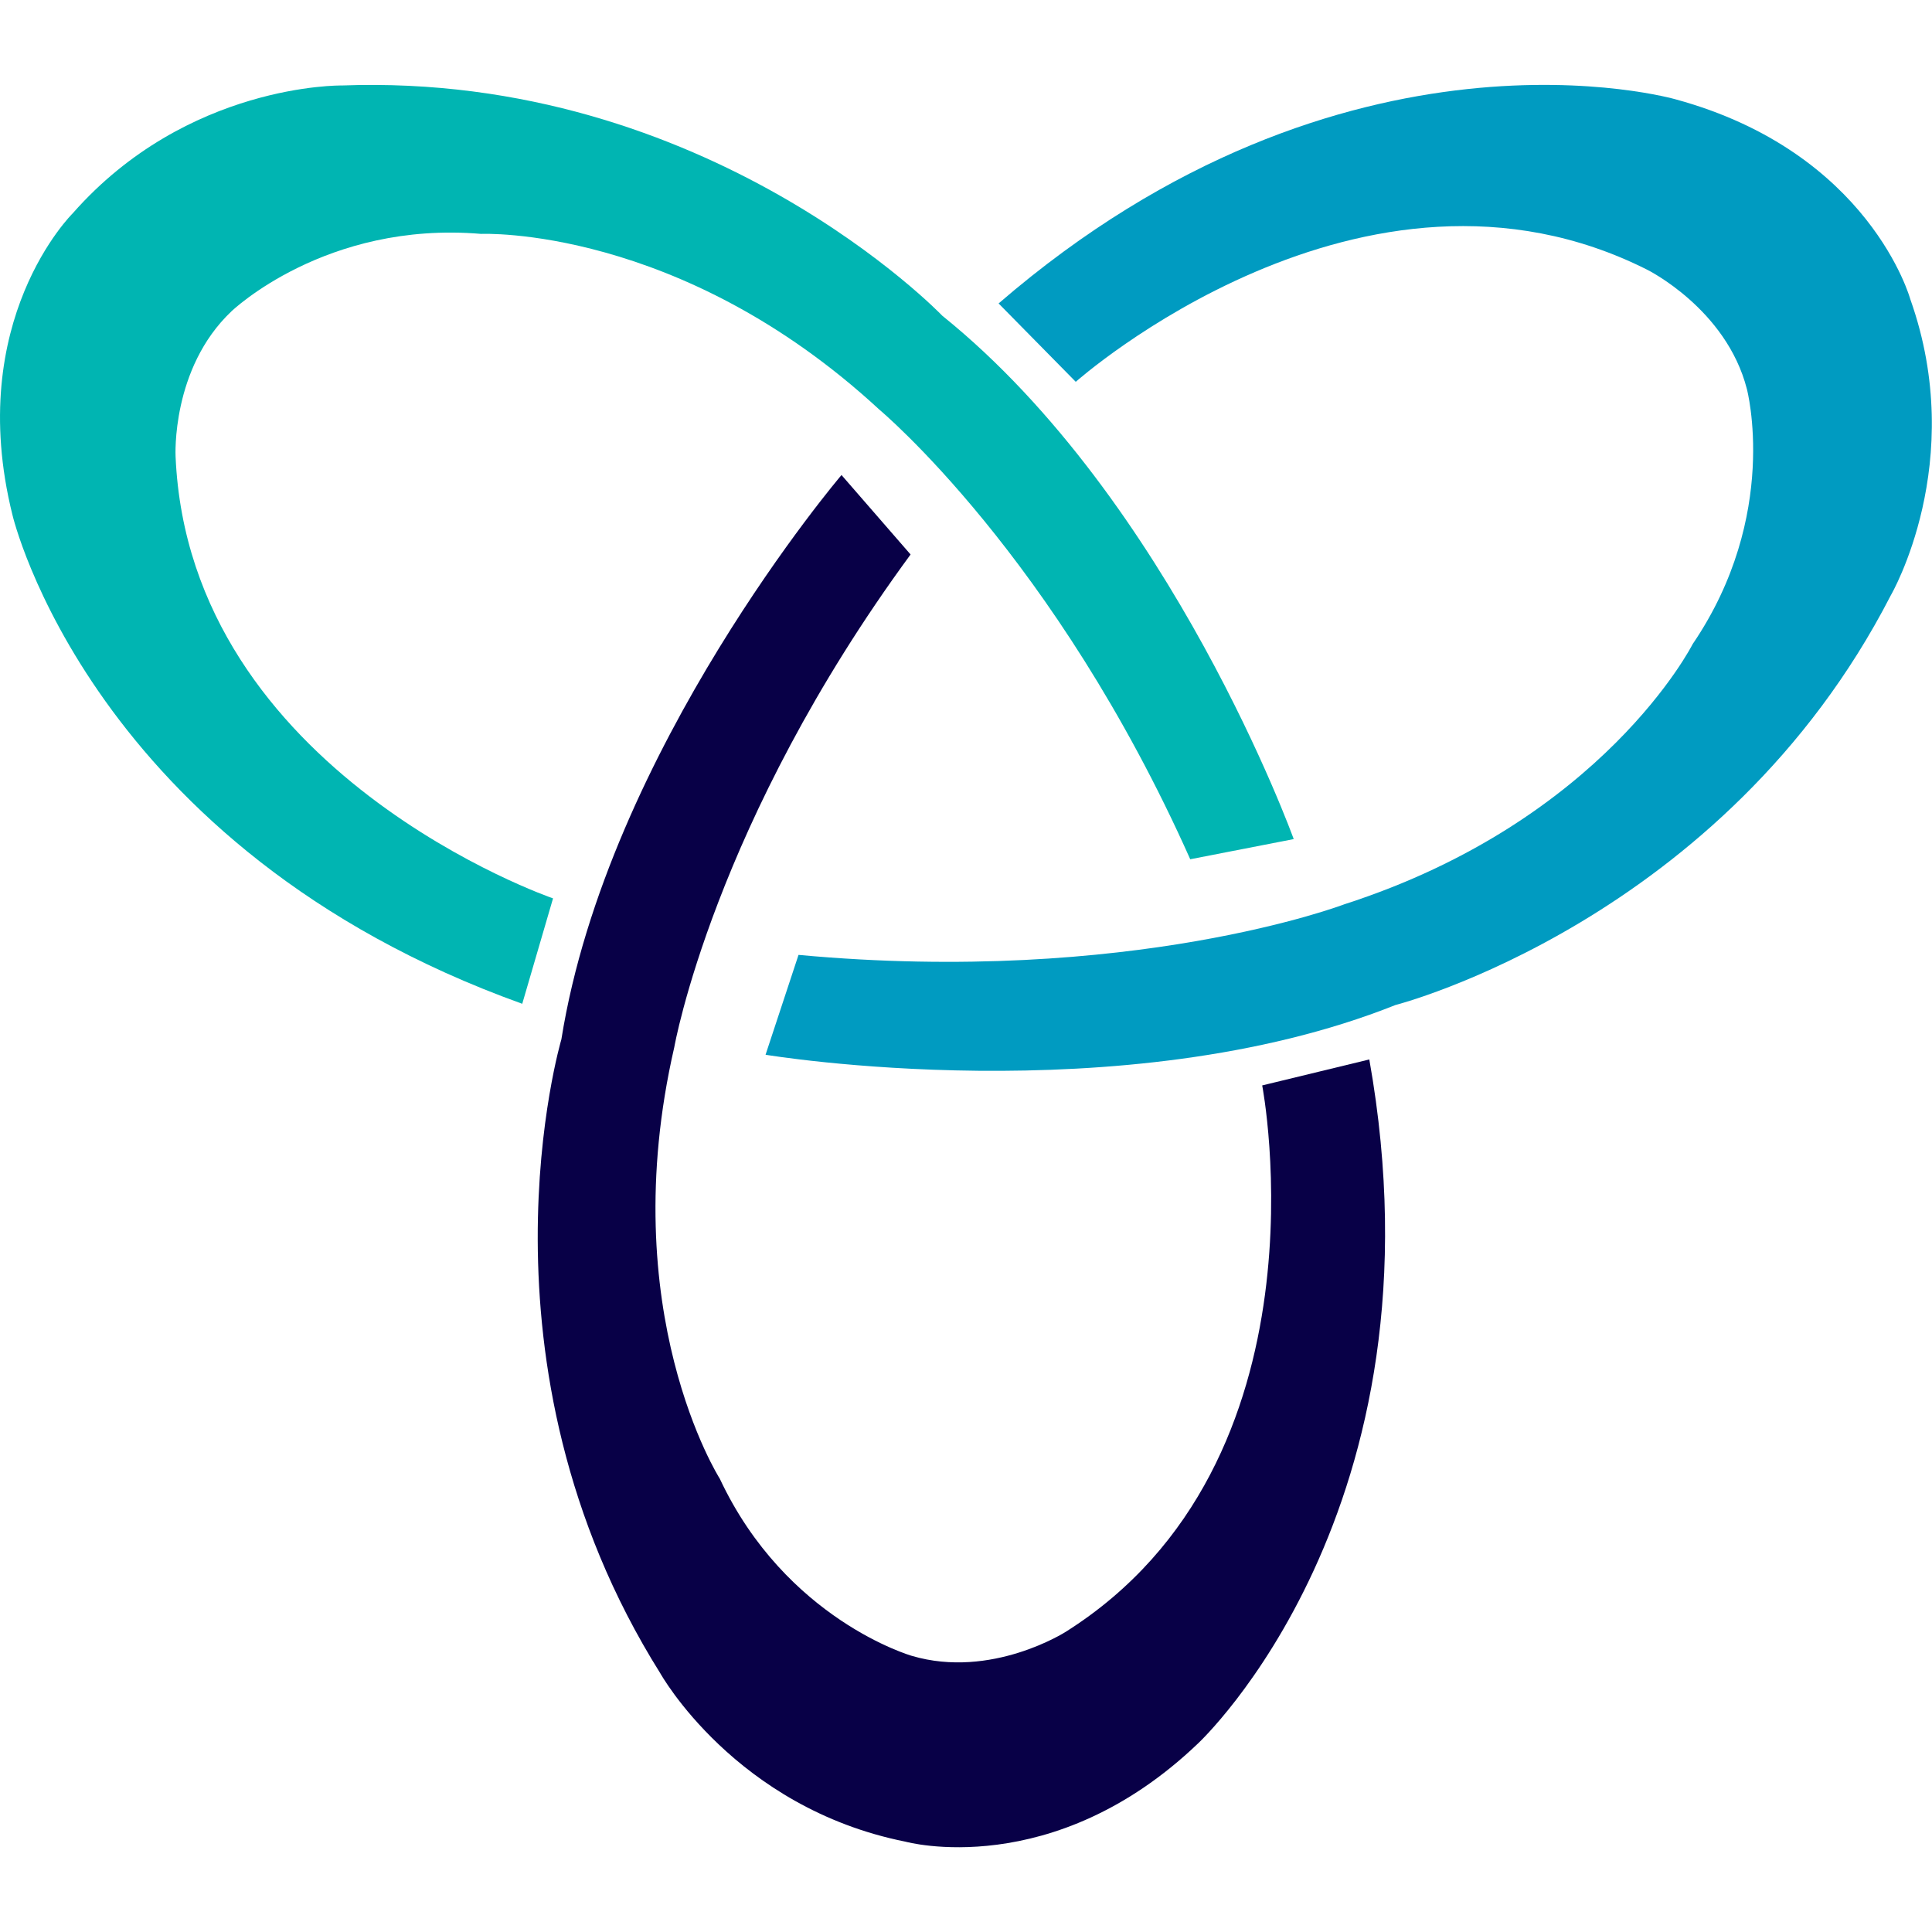
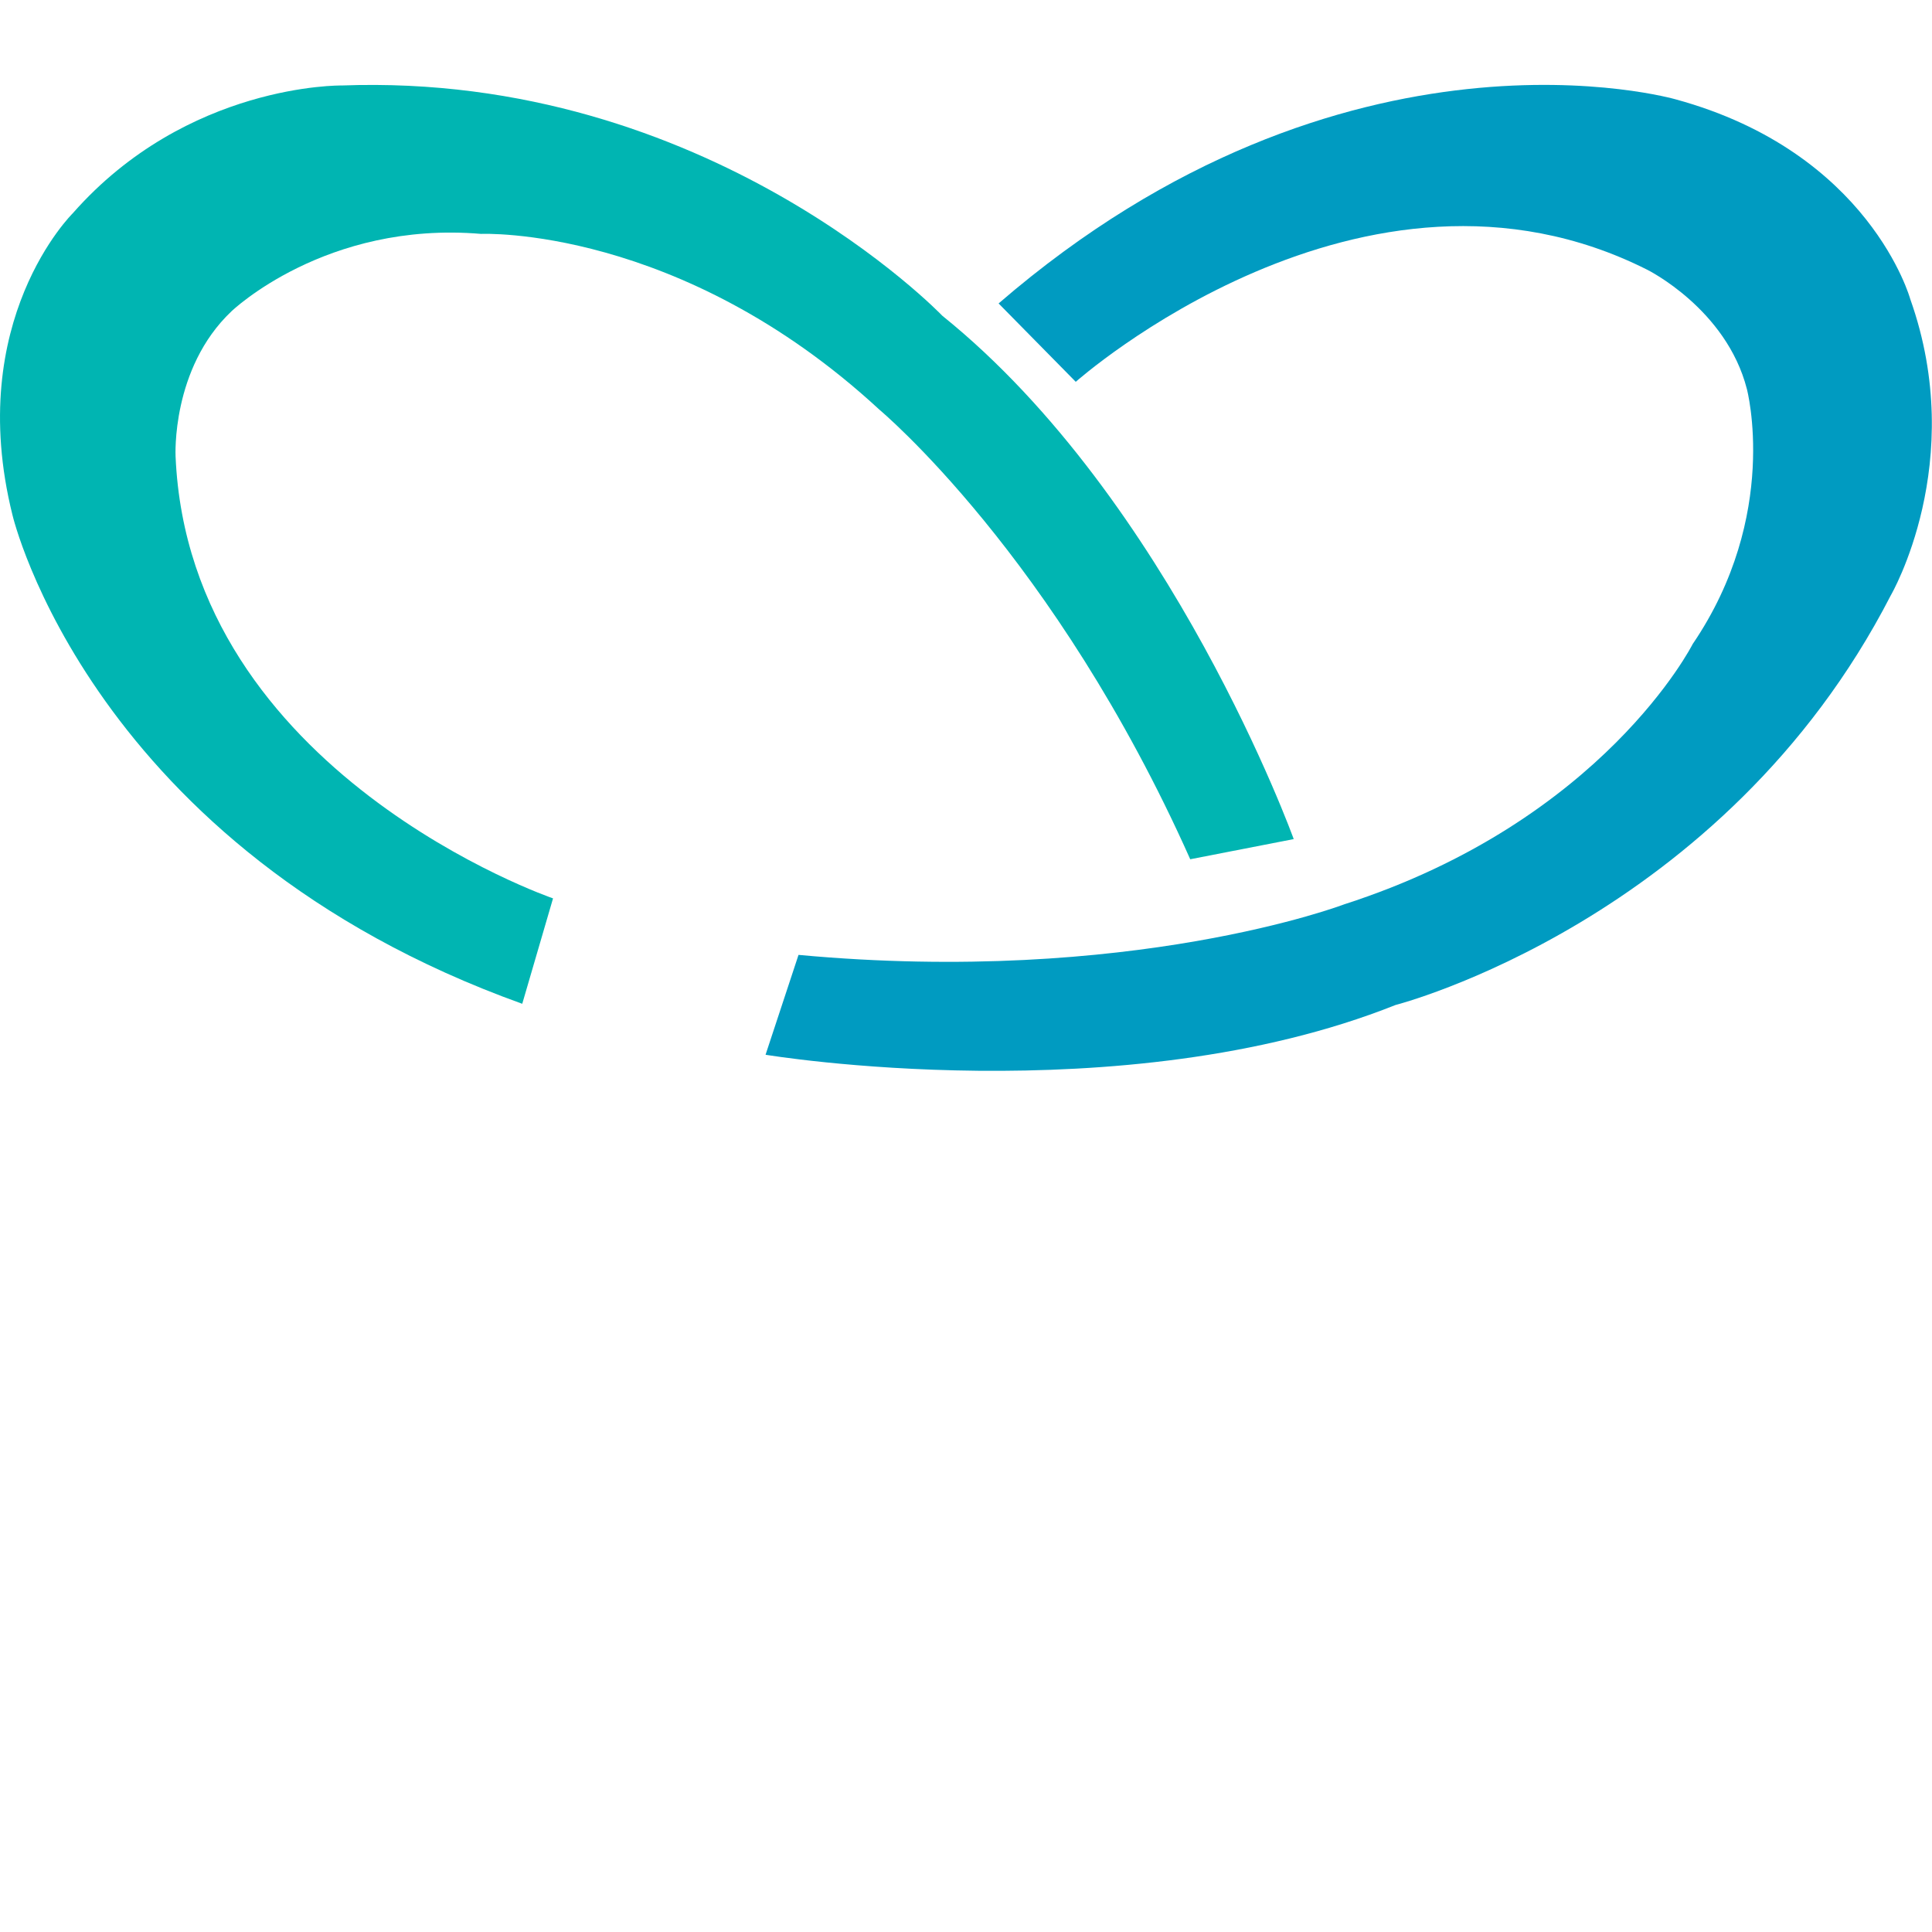
<svg xmlns="http://www.w3.org/2000/svg" width="16" height="16" viewBox="0 0 16 16" fill="none">
  <g clip-path="url(#clip0_26809_151802)">
    <path d="M9.857 7.116L10.714 6.949C10.714 6.949 9.702 4.143 7.804 2.615C7.804 2.615 5.869 0.594 2.828 0.708C2.828 0.708 1.551 0.688 0.602 1.767C0.602 1.767 -0.298 2.652 0.103 4.264C0.103 4.264 0.748 7.028 4.325 8.313L4.58 7.44C4.58 7.44 1.566 6.407 1.454 3.779C1.454 3.779 1.417 3.052 1.916 2.579C1.916 2.579 2.695 1.828 3.984 1.937C3.984 1.937 5.627 1.864 7.281 3.391C7.28 3.391 8.734 4.598 9.857 7.116Z" fill="#00B5B2" />
-     <path d="M7.541 4.592L6.969 3.934C6.969 3.934 5.032 6.207 4.649 8.608C4.649 8.608 3.854 11.286 5.468 13.857C5.468 13.857 6.088 14.97 7.499 15.252C7.499 15.252 8.718 15.589 9.921 14.439C9.921 14.439 12.004 12.505 11.34 8.774L10.453 8.989C10.453 8.989 11.056 12.107 8.826 13.514C8.826 13.514 8.211 13.908 7.551 13.713C7.551 13.713 6.509 13.415 5.961 12.246C5.961 12.246 5.08 10.863 5.584 8.673C5.584 8.673 5.909 6.816 7.541 4.592Z" fill="#080047" />
    <path d="M6.613 7.908L6.34 8.735C6.34 8.735 9.292 9.226 11.557 8.323C11.557 8.323 14.272 7.629 15.659 4.93C15.659 4.93 16.301 3.83 15.82 2.477C15.82 2.477 15.486 1.262 13.878 0.823C13.878 0.823 11.143 0.032 8.27 2.513L8.909 3.162C8.909 3.162 11.287 1.047 13.642 2.234C13.642 2.234 14.297 2.558 14.467 3.222C14.467 3.222 14.744 4.266 14.018 5.334C14.018 5.334 13.279 6.798 11.133 7.489C11.133 7.489 9.367 8.163 6.613 7.908Z" fill="#009BC1" />
  </g>
  <defs>
    <clipPath id="clip0_26809_151802">
      <rect width="16" height="14.597" fill="white" transform="translate(0 0.703)" />
    </clipPath>
  </defs>
</svg>